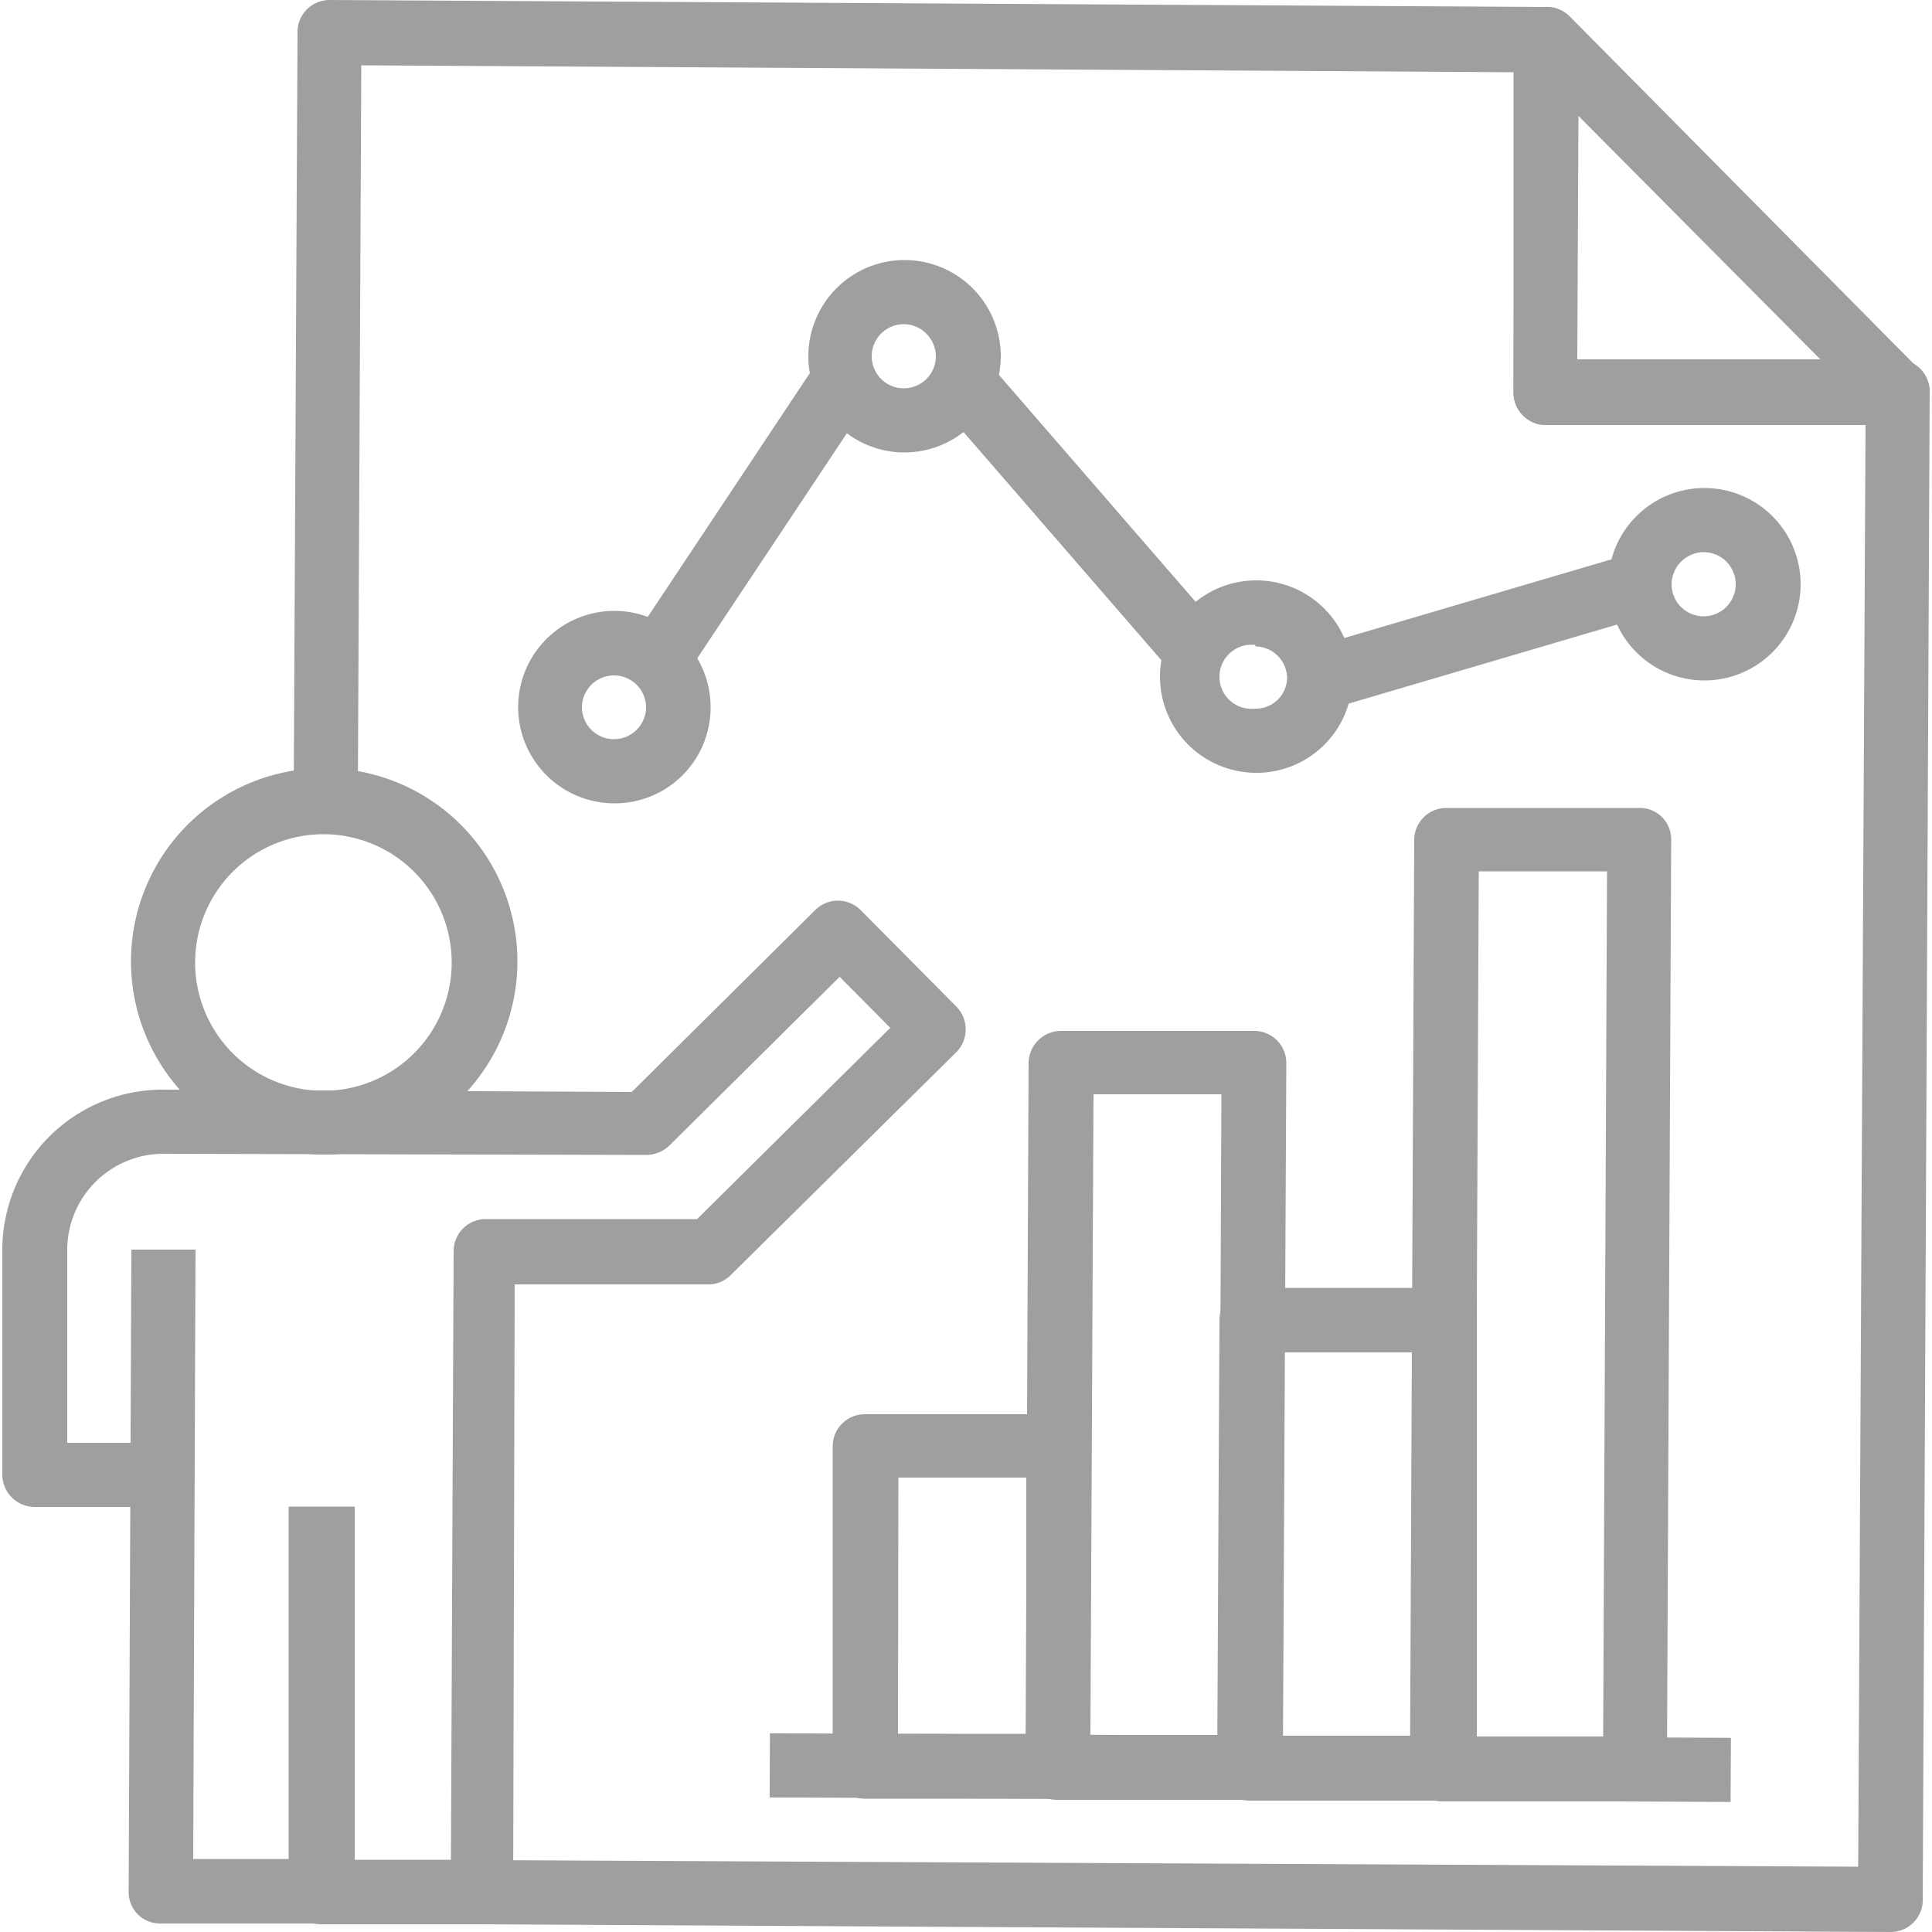
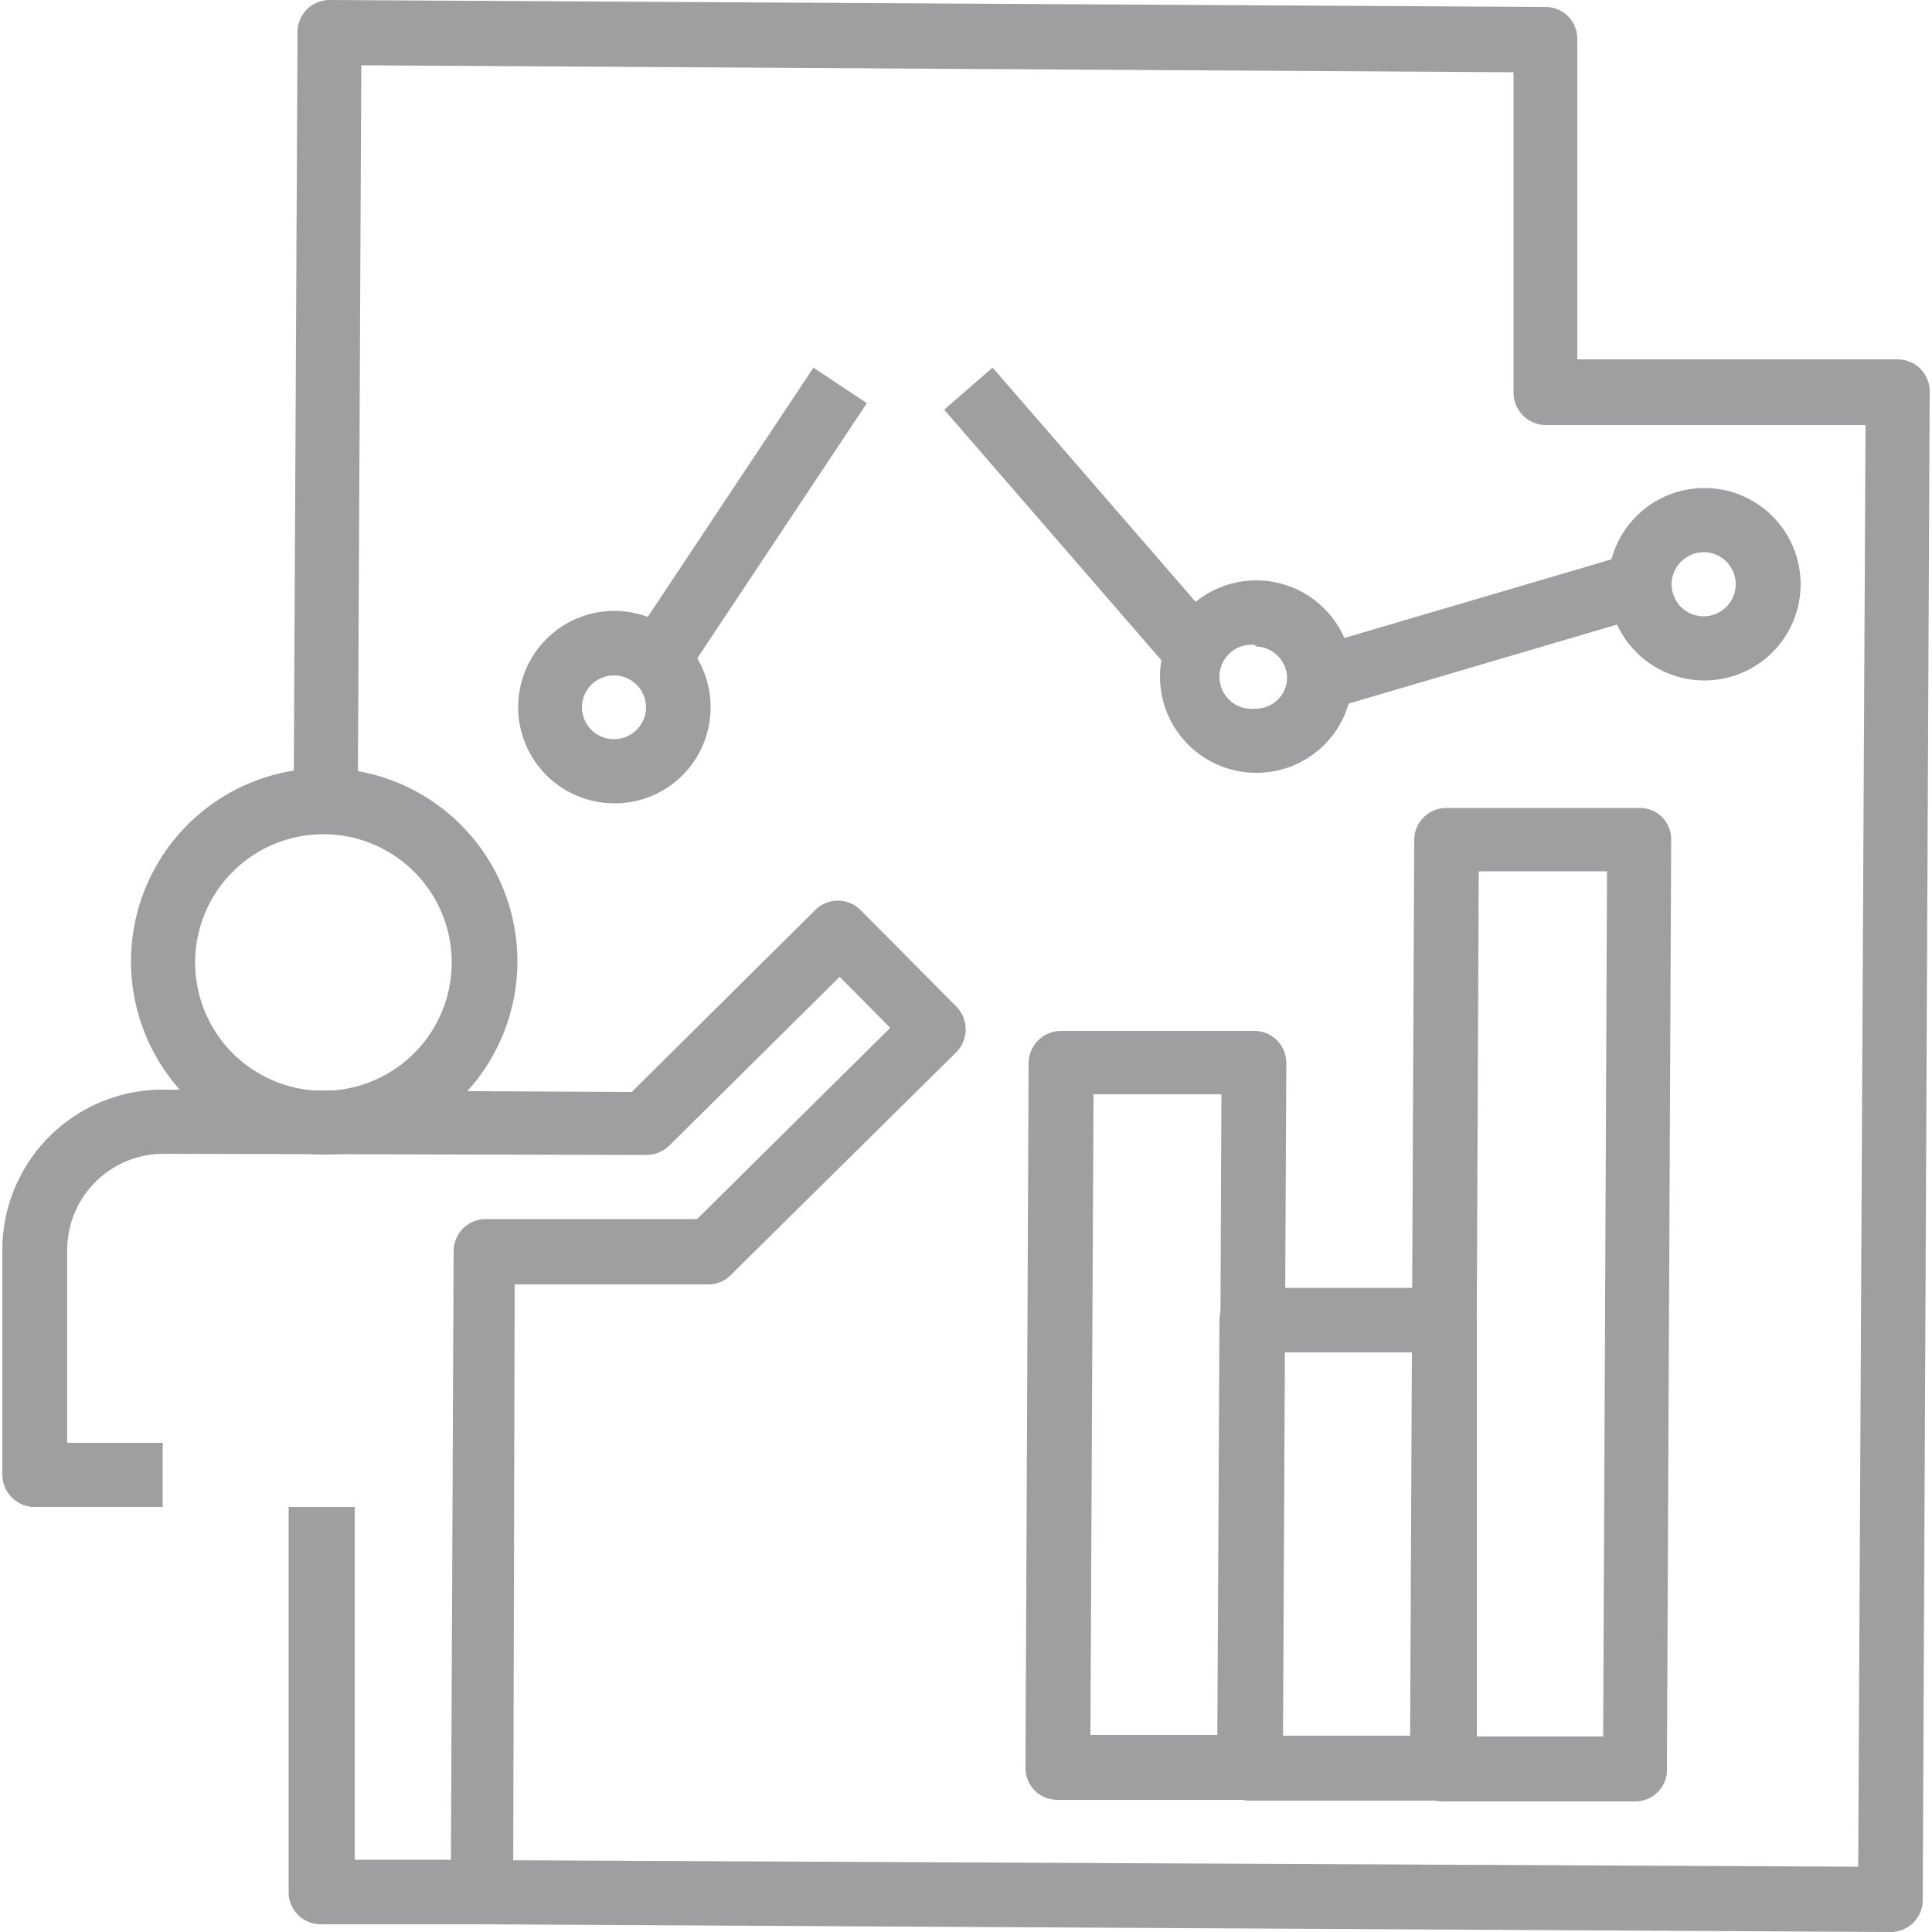
<svg xmlns="http://www.w3.org/2000/svg" viewBox="0 0 50 50">
  <defs>
    <style>.cls-1{fill:#9d9fa0;}.cls-2{fill:none;}</style>
  </defs>
  <g id="Livello_2" data-name="Livello 2">
    <g id="Livello_1-2" data-name="Livello 1">
      <path class="cls-1" d="M8.39,29.88a5,5,0,1,1,5-4.95A5,5,0,0,1,8.39,29.88Zm0-8.29a3.32,3.32,0,1,0,3.3,3.33A3.32,3.32,0,0,0,8.43,21.59Z" />
      <path class="cls-1" d="M12.44,49.8l-4.14,0A.83.83,0,0,1,7.47,49l0-10H9.18l0,9.13h2.49l.07-15.76a.83.83,0,0,1,.84-.82l5.46,0,5-4.95-1.31-1.32-4.41,4.37a.87.87,0,0,1-.59.24L4.24,29.86a2.49,2.49,0,0,0-2.5,2.48l0,5H4.21V39H.88a.84.84,0,0,1-.82-.84l0-5.8A4.15,4.15,0,0,1,4.25,28.2l12.1.06,4.75-4.71a.83.83,0,0,1,1.17,0l2.48,2.5a.84.84,0,0,1,0,1.18L18.91,33a.81.81,0,0,1-.59.24l-5,0L13.28,49A.84.84,0,0,1,12.44,49.8Z" />
-       <path class="cls-1" d="M8.3,49.78l-4.15,0a.81.81,0,0,1-.82-.83L3.4,32.34H5.06L5,48.11H7.48l0-9.12H9.18l0,10A.83.83,0,0,1,8.3,49.78Z" />
      <path class="cls-1" d="M48.93,50,12.44,49.8V48.14l35.65.17L48.28,11,40,11a.84.84,0,0,1-.83-.84l0-8.29L9.35,1.69,9.26,20.76H7.6L7.7.86A.83.83,0,0,1,8.53,0L40,.18a.82.82,0,0,1,.82.83l0,8.29,8.3,0a.83.83,0,0,1,.82.83l-.18,39A.83.83,0,0,1,48.93,50Z" />
-       <path class="cls-1" d="M49.11,11,40,11a.84.84,0,0,1-.83-.84L39.2,1a.85.85,0,0,1,.52-.76.83.83,0,0,1,.9.18L49.7,9.59a.82.82,0,0,1,.18.9A.84.84,0,0,1,49.11,11ZM40.82,9.3l6.29,0L40.85,3Z" />
      <path class="cls-1" d="M15.89,20.79a2.49,2.49,0,1,1,2.5-2.47A2.48,2.48,0,0,1,15.89,20.79Zm0-3.31a.83.83,0,0,0-.83.82.83.83,0,1,0,1.66,0A.83.83,0,0,0,15.91,17.48Z" />
-       <path class="cls-1" d="M23.4,11.71a2.49,2.49,0,1,1,2.5-2.48A2.5,2.5,0,0,1,23.4,11.71Zm0-3.32a.83.83,0,1,0,.82.83A.84.84,0,0,0,23.42,8.39Z" />
      <path class="cls-1" d="M32.48,20A2.49,2.49,0,1,1,35,17.57,2.48,2.48,0,0,1,32.48,20Zm0-3.31a.83.83,0,1,0,0,1.65.81.81,0,0,0,.83-.82A.83.83,0,0,0,32.5,16.73Z" />
      <path class="cls-1" d="M44.1,17.61a2.49,2.49,0,1,1,2.5-2.48A2.49,2.49,0,0,1,44.1,17.61Zm0-3.32a.84.84,0,0,0-.84.83.83.83,0,1,0,.84-.83Z" />
      <rect class="cls-1" x="14.73" y="12.9" width="9.02" height="1.66" transform="translate(-2.84 22.15) rotate(-56.38)" />
      <rect class="cls-1" x="27.12" y="8.98" width="1.66" height="8.81" transform="translate(-1.94 21.58) rotate(-40.92)" />
      <rect class="cls-1" x="33.97" y="15.51" width="8.66" height="1.66" transform="translate(-3.06 11.49) rotate(-16.41)" />
-       <path class="cls-1" d="M27.38,46.55l-5,0a.83.83,0,0,1-.83-.83l0-8.3a.83.83,0,0,1,.83-.82l5,0a.82.82,0,0,1,.82.84l0,8.29A.83.83,0,0,1,27.38,46.55Zm-4.14-1.68,3.32,0,0-6.63-3.31,0Z" />
      <path class="cls-1" d="M32.36,46.58l-5,0a.82.82,0,0,1-.82-.83l.08-18.24a.84.84,0,0,1,.84-.83l5,0a.83.83,0,0,1,.83.83l-.09,18.24A.83.83,0,0,1,32.36,46.58ZM28.22,44.9h3.32l.07-16.58-3.31,0Z" />
      <path class="cls-1" d="M37.33,46.6l-5,0a.84.84,0,0,1-.83-.84l.06-11.61a.83.83,0,0,1,.83-.82l5,0a.84.84,0,0,1,.83.84l0,11.6A.84.84,0,0,1,37.33,46.6Zm-4.14-1.68,3.32,0L36.56,35l-3.32,0Z" />
      <path class="cls-1" d="M42.31,46.62l-5,0a.83.83,0,0,1-.82-.83l.11-24.05a.83.83,0,0,1,.83-.83l5,0a.81.81,0,0,1,.82.83l-.11,24A.82.82,0,0,1,42.31,46.62Zm-4.14-1.68,3.32,0,.1-22.39H38.27Z" />
-       <rect class="cls-1" x="31.53" y="33.31" width="1.66" height="24.87" transform="translate(-13.54 77.89) rotate(-89.73)" />
      <rect class="cls-2" width="50" height="50" />
    </g>
  </g>
</svg>